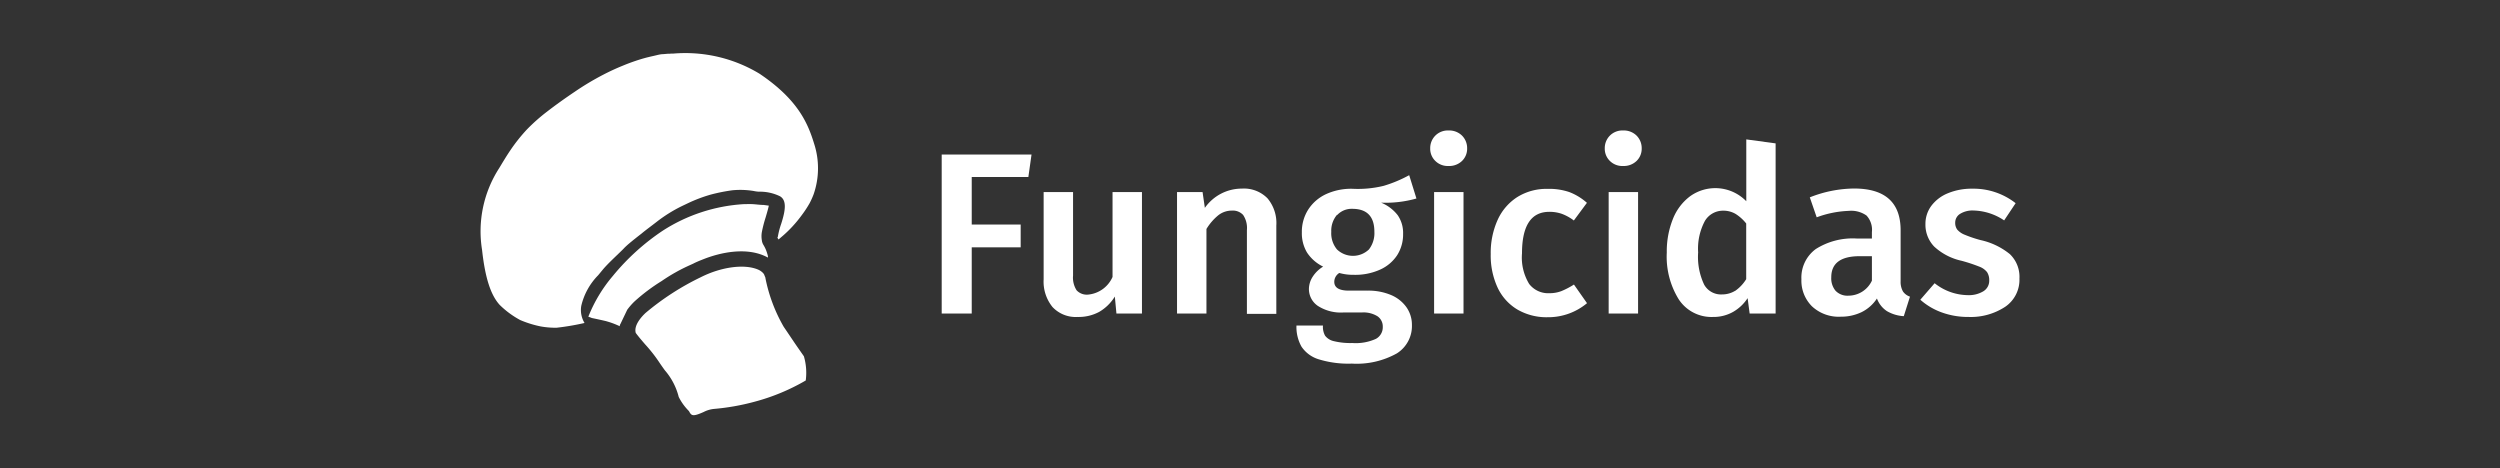
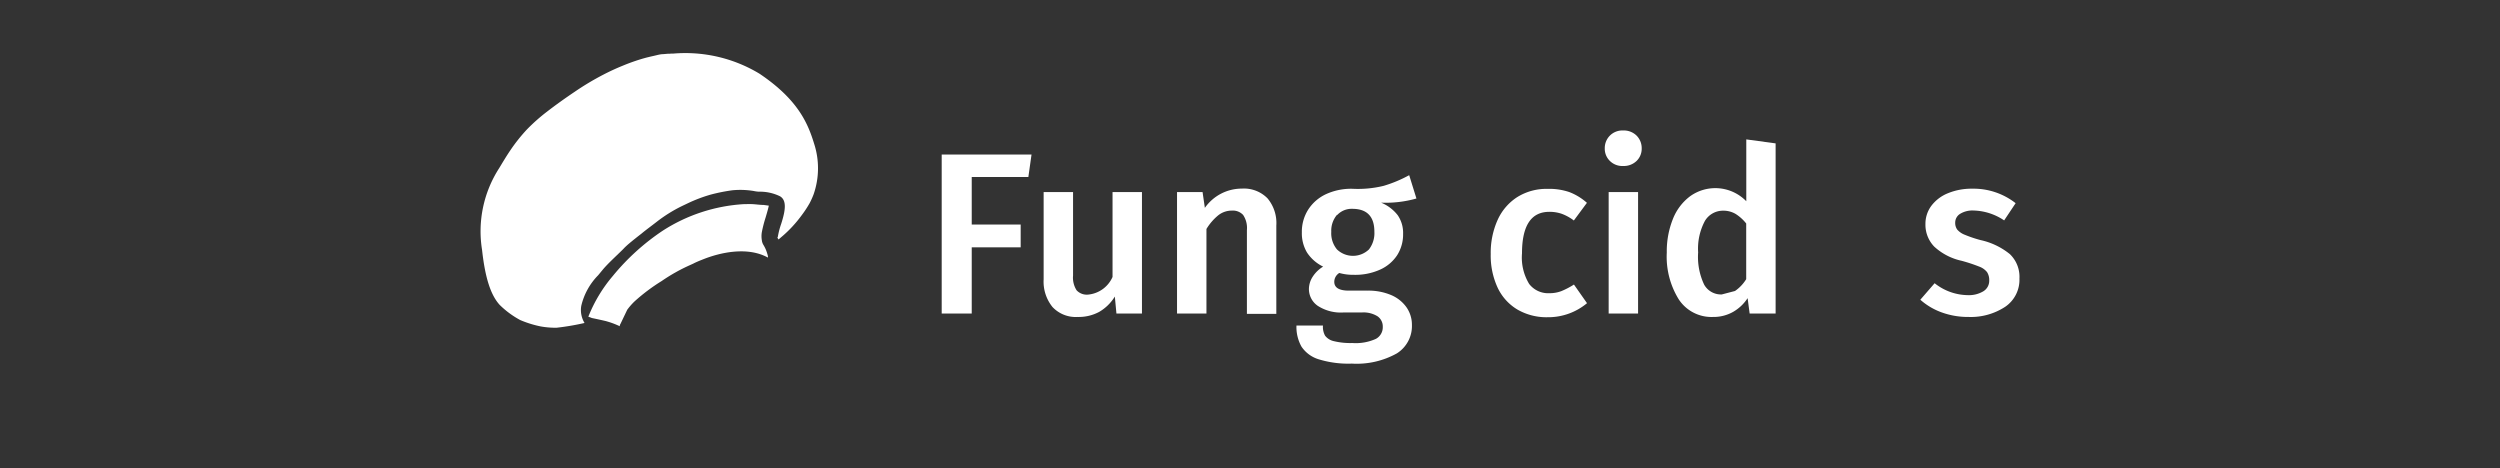
<svg xmlns="http://www.w3.org/2000/svg" id="Layer_1" data-name="Layer 1" viewBox="0 0 283 53">
  <rect x="0" y="0" width="283" height="53" fill="#333333" stroke="none" />
  <defs>
    <style>.cls-1{fill:#fff;}</style>
  </defs>
  <title>agr_boton_</title>
  <path class="cls-1" d="M106.6,35.49v-18h10.17l-0.36,2.55H110v5.38h5.54V28H110v7.49H106.6Z" />
  <path class="cls-1" d="M129.27,35.49h-2.89l-0.18-1.92a5.09,5.09,0,0,1-1.78,1.74,4.92,4.92,0,0,1-2.43.57,3.6,3.6,0,0,1-2.85-1.13,4.56,4.56,0,0,1-1-3.13V21.74h3.33V31.2a2.66,2.66,0,0,0,.4,1.66,1.57,1.57,0,0,0,1.29.49,3.36,3.36,0,0,0,2.78-2V21.74h3.33V35.49Z" />
  <path class="cls-1" d="M143.48,22.45a4.35,4.35,0,0,1,1,3.08v10h-3.33V26.05a2.64,2.64,0,0,0-.43-1.72,1.58,1.58,0,0,0-1.26-.49,2.46,2.46,0,0,0-1.55.53,6.08,6.08,0,0,0-1.34,1.55v9.57h-3.33V21.74h2.89l0.26,1.79a5.11,5.11,0,0,1,4.19-2.18A3.73,3.73,0,0,1,143.48,22.45Z" />
  <path class="cls-1" d="M160.34,22.47a12.69,12.69,0,0,1-4,.47,4.57,4.57,0,0,1,1.88,1.42,3.53,3.53,0,0,1,.61,2.12,4.36,4.36,0,0,1-.66,2.39,4.5,4.5,0,0,1-1.92,1.64,6.82,6.82,0,0,1-3,.6,5.76,5.76,0,0,1-1.64-.21,1.18,1.18,0,0,0-.57,1q0,1,1.66,1h2.11a6.55,6.55,0,0,1,2.64.49,4.05,4.05,0,0,1,1.76,1.39,3.45,3.45,0,0,1,.62,2A3.66,3.66,0,0,1,158.13,40a9.32,9.32,0,0,1-5.1,1.16,11.41,11.41,0,0,1-3.76-.49,3.59,3.59,0,0,1-1.94-1.43,4.52,4.52,0,0,1-.57-2.39h3A2.06,2.06,0,0,0,150,38a1.7,1.7,0,0,0,1,.62,7.88,7.88,0,0,0,2.07.21,5.53,5.53,0,0,0,2.68-.47,1.49,1.49,0,0,0,.78-1.35,1.4,1.4,0,0,0-.6-1.21,3,3,0,0,0-1.74-.43h-2.08a4.8,4.8,0,0,1-2.94-.75,2.3,2.3,0,0,1-1-1.9,2.59,2.59,0,0,1,.43-1.4,3.65,3.65,0,0,1,1.18-1.14,4.54,4.54,0,0,1-1.83-1.6,4.25,4.25,0,0,1-.58-2.27,4.66,4.66,0,0,1,.73-2.6,4.81,4.81,0,0,1,2-1.73,6.81,6.81,0,0,1,3-.61,12.27,12.27,0,0,0,3.52-.33,14.66,14.66,0,0,0,2.9-1.21Zm-9,1.86a2.77,2.77,0,0,0-.64,1.91,2.86,2.86,0,0,0,.65,2,2.62,2.62,0,0,0,3.61,0,3,3,0,0,0,.62-2q0-2.6-2.5-2.6A2.23,2.23,0,0,0,151.38,24.33Z" />
-   <path class="cls-1" d="M165.5,15.35a2,2,0,0,1,.58,1.44,1.92,1.92,0,0,1-.58,1.43,2.08,2.08,0,0,1-1.52.57,2,2,0,0,1-1.5-.57,1.92,1.92,0,0,1-.58-1.43,2,2,0,0,1,.58-1.44,2,2,0,0,1,1.5-.58A2.06,2.06,0,0,1,165.5,15.35Zm0.17,6.38V35.49h-3.33V21.74h3.33Z" />
  <path class="cls-1" d="M177.64,21.74a6.48,6.48,0,0,1,2,1.22l-1.48,2a5.37,5.37,0,0,0-1.35-.75,4.19,4.19,0,0,0-1.43-.23q-3.09,0-3.09,4.71a5.75,5.75,0,0,0,.81,3.45,2.71,2.71,0,0,0,2.29,1.05,3.73,3.73,0,0,0,1.34-.23,8.76,8.76,0,0,0,1.44-.75l1.48,2.11a6.85,6.85,0,0,1-4.45,1.59,6.56,6.56,0,0,1-3.43-.87,5.71,5.71,0,0,1-2.24-2.48,8.63,8.63,0,0,1-.78-3.8,9.05,9.05,0,0,1,.78-3.86,6,6,0,0,1,2.24-2.6,6.24,6.24,0,0,1,3.41-.92A7.09,7.09,0,0,1,177.64,21.74Z" />
  <path class="cls-1" d="M185.26,15.35a2,2,0,0,1,.58,1.44,1.92,1.92,0,0,1-.58,1.43,2.08,2.08,0,0,1-1.52.57,2,2,0,0,1-1.5-.57,1.92,1.92,0,0,1-.58-1.43,2,2,0,0,1,.58-1.44,2,2,0,0,1,1.5-.58A2.06,2.06,0,0,1,185.26,15.35Zm0.17,6.38V35.49H182.1V21.74h3.33Z" />
-   <path class="cls-1" d="M201,16.23V35.49h-2.94l-0.23-1.74a4.81,4.81,0,0,1-1.65,1.56,4.5,4.5,0,0,1-2.28.57,4.43,4.43,0,0,1-3.87-2,9.17,9.17,0,0,1-1.35-5.3,9.83,9.83,0,0,1,.68-3.76,5.93,5.93,0,0,1,1.94-2.59,4.89,4.89,0,0,1,6.38.55v-7Zm-4.6,16.71a4.42,4.42,0,0,0,1.27-1.34V25.3a4.79,4.79,0,0,0-1.21-1.09,2.72,2.72,0,0,0-1.42-.36A2.38,2.38,0,0,0,193,25a6.65,6.65,0,0,0-.77,3.57,7.34,7.34,0,0,0,.68,3.65,2.18,2.18,0,0,0,2,1.11A2.85,2.85,0,0,0,196.4,32.93Z" />
-   <path class="cls-1" d="M215.42,33a1.58,1.58,0,0,0,.79.58l-0.7,2.21a4.25,4.25,0,0,1-1.91-.57,2.92,2.92,0,0,1-1.13-1.43,4.4,4.4,0,0,1-1.75,1.55,5.36,5.36,0,0,1-2.35.51,4.44,4.44,0,0,1-3.25-1.17,4.1,4.1,0,0,1-1.2-3.07,4,4,0,0,1,1.63-3.42A7.8,7.8,0,0,1,210.18,27h1.72V26.26a2.37,2.37,0,0,0-.61-1.86,3,3,0,0,0-2-.53,11.63,11.63,0,0,0-3.64.73l-0.78-2.26a13.9,13.9,0,0,1,5-1q5.28,0,5.28,4.73v5.77A2.2,2.2,0,0,0,215.42,33Zm-3.52-1.26V29h-1.38q-3.22,0-3.22,2.39a2.2,2.2,0,0,0,.49,1.53,1.86,1.86,0,0,0,1.46.55A2.94,2.94,0,0,0,211.9,31.77Z" />
+   <path class="cls-1" d="M201,16.23V35.49h-2.94l-0.23-1.74a4.81,4.81,0,0,1-1.65,1.56,4.5,4.5,0,0,1-2.28.57,4.43,4.43,0,0,1-3.87-2,9.17,9.17,0,0,1-1.35-5.3,9.83,9.83,0,0,1,.68-3.76,5.93,5.93,0,0,1,1.94-2.59,4.89,4.89,0,0,1,6.38.55v-7Zm-4.6,16.71a4.42,4.42,0,0,0,1.27-1.34V25.3a4.79,4.79,0,0,0-1.21-1.09,2.72,2.72,0,0,0-1.42-.36A2.38,2.38,0,0,0,193,25a6.65,6.65,0,0,0-.77,3.57,7.34,7.34,0,0,0,.68,3.65,2.18,2.18,0,0,0,2,1.11Z" />
  <path class="cls-1" d="M228.17,23l-1.3,1.95a6.46,6.46,0,0,0-3.46-1.12,2.67,2.67,0,0,0-1.53.38,1.16,1.16,0,0,0-.55,1,1.26,1.26,0,0,0,.23.78,2.13,2.13,0,0,0,.84.58,13.91,13.91,0,0,0,1.81.61,7.94,7.94,0,0,1,3.31,1.59,3.55,3.55,0,0,1,1.08,2.76A3.69,3.69,0,0,1,227,34.72a7.07,7.07,0,0,1-4.13,1.16,8.76,8.76,0,0,1-3.08-.52,7.47,7.47,0,0,1-2.41-1.43L219,32.06a6.14,6.14,0,0,0,3.74,1.35,3.17,3.17,0,0,0,1.78-.44,1.39,1.39,0,0,0,.66-1.22,1.63,1.63,0,0,0-.25-0.95,2,2,0,0,0-.88-0.62,18.6,18.6,0,0,0-2-.66,6.64,6.64,0,0,1-3.09-1.6,3.55,3.55,0,0,1-1-2.56,3.4,3.4,0,0,1,.66-2.05,4.39,4.39,0,0,1,1.87-1.43,7,7,0,0,1,2.77-.52A7.73,7.73,0,0,1,228.17,23Z" />
  <g id="_Group_" data-name="&lt;Group&gt;">
    <g id="_Group_2" data-name="&lt;Group&gt;">
-       <path id="_Path_" data-name="&lt;Path&gt;" class="cls-1" d="M86.3,30.83a1.74,1.74,0,0,0-.48-0.31c-1.54-.66-4.15-0.32-6.49.86a29.7,29.7,0,0,0-6.27,4.06c-0.44.42-1.34,1.39-1.09,2.25,0.31,0.42.67,0.84,1.05,1.28a17.23,17.23,0,0,1,1.51,1.9c0.24,0.36.49,0.72,0.74,1.06a7.33,7.33,0,0,1,1.56,3,6,6,0,0,0,1,1.44L78,46.55c0.27,0.54.45,0.62,1.65,0.09a3.24,3.24,0,0,1,1.17-.35,25.9,25.9,0,0,0,4.58-.81,23.4,23.4,0,0,0,5.81-2.41A6.65,6.65,0,0,0,91,40.33l-0.6-.86c-0.52-.74-1-1.48-1.68-2.47a18,18,0,0,1-2.07-5.5c0-.12-0.1-0.25-0.12-0.36A0.87,0.87,0,0,0,86.3,30.83Z" />
      <path id="_Path_2" data-name="&lt;Path&gt;" class="cls-1" d="M86.67,28.2a4.31,4.31,0,0,0-.27-0.51,1.27,1.27,0,0,1-.16-0.5,2.69,2.69,0,0,1,0-.91,14.89,14.89,0,0,1,.43-1.67c0.11-.38.28-0.93,0.36-1.33l-0.58-.08c-0.42,0-.84-0.07-1.25-0.09s-0.67,0-1,0a19,19,0,0,0-9.17,3,25.82,25.82,0,0,0-5.65,5.12,16.46,16.46,0,0,0-2.78,4.62L67,36c0.39,0.08,1.51.32,1.7,0.38L69,36.47a9.91,9.91,0,0,1,1.16.46c0-.08,0-0.16.06-0.23L71,35.07a7.06,7.06,0,0,1,.83-0.95,20.91,20.91,0,0,1,3.06-2.3A20.15,20.15,0,0,1,78.13,30l0.35-.16,0,0c0.31-.16.64-0.3,1-0.44,2.16-.88,4.9-1.37,7-0.46a4.34,4.34,0,0,1,.45.22V29A5.15,5.15,0,0,0,86.67,28.2Z" />
      <path id="_Path_3" data-name="&lt;Path&gt;" class="cls-1" d="M75.89,6.08H75.65l-0.58.05c-0.31,0-.65.1-1,0.18s-0.76.17-1.19,0.29a22.26,22.26,0,0,0-2.44.86c-0.69.28-1.41,0.61-2.16,1a30.81,30.81,0,0,0-3.18,1.9c-1.19.8-2.22,1.54-3.14,2.25a20.9,20.9,0,0,0-2.27,2,19.1,19.1,0,0,0-1.93,2.42c-0.5.74-.91,1.44-1.25,2a13.18,13.18,0,0,0-1.94,9.26c0.35,3.22,1,5.14,2,6.23a10.14,10.14,0,0,0,2.32,1.71,12,12,0,0,0,2.31.72A9.55,9.55,0,0,0,63,37.1a28.24,28.24,0,0,0,2.86-.47l0.31-.07a2.81,2.81,0,0,1-.37-1.94,7.32,7.32,0,0,1,1.91-3.46l0.48-.58c0.6-.75,2-2,2.42-2.45s1.26-1.1,2-1.68c0.54-.45,1.3-1,1.78-1.38a16.31,16.31,0,0,1,2.8-1.74l0.63-.3a16.59,16.59,0,0,1,2.63-1,19.77,19.77,0,0,1,2.45-.49,9.36,9.36,0,0,1,2.42.08,3.91,3.91,0,0,0,.56.08,5.19,5.19,0,0,1,2.42.52c0.78,0.47.62,1.59,0.13,3.12a9,9,0,0,0-.38,1.47L88,26.9l0.12,0.21,0.23-.19a14.17,14.17,0,0,0,2.45-2.62A12.32,12.32,0,0,0,91.65,23a9.2,9.2,0,0,0,.45-1,9,9,0,0,0,.06-5.73h0c-0.71-2.32-1.83-5-6.19-7.93a16.23,16.23,0,0,0-9.79-2.27H75.89Z" />
    </g>
  </g>
</svg>